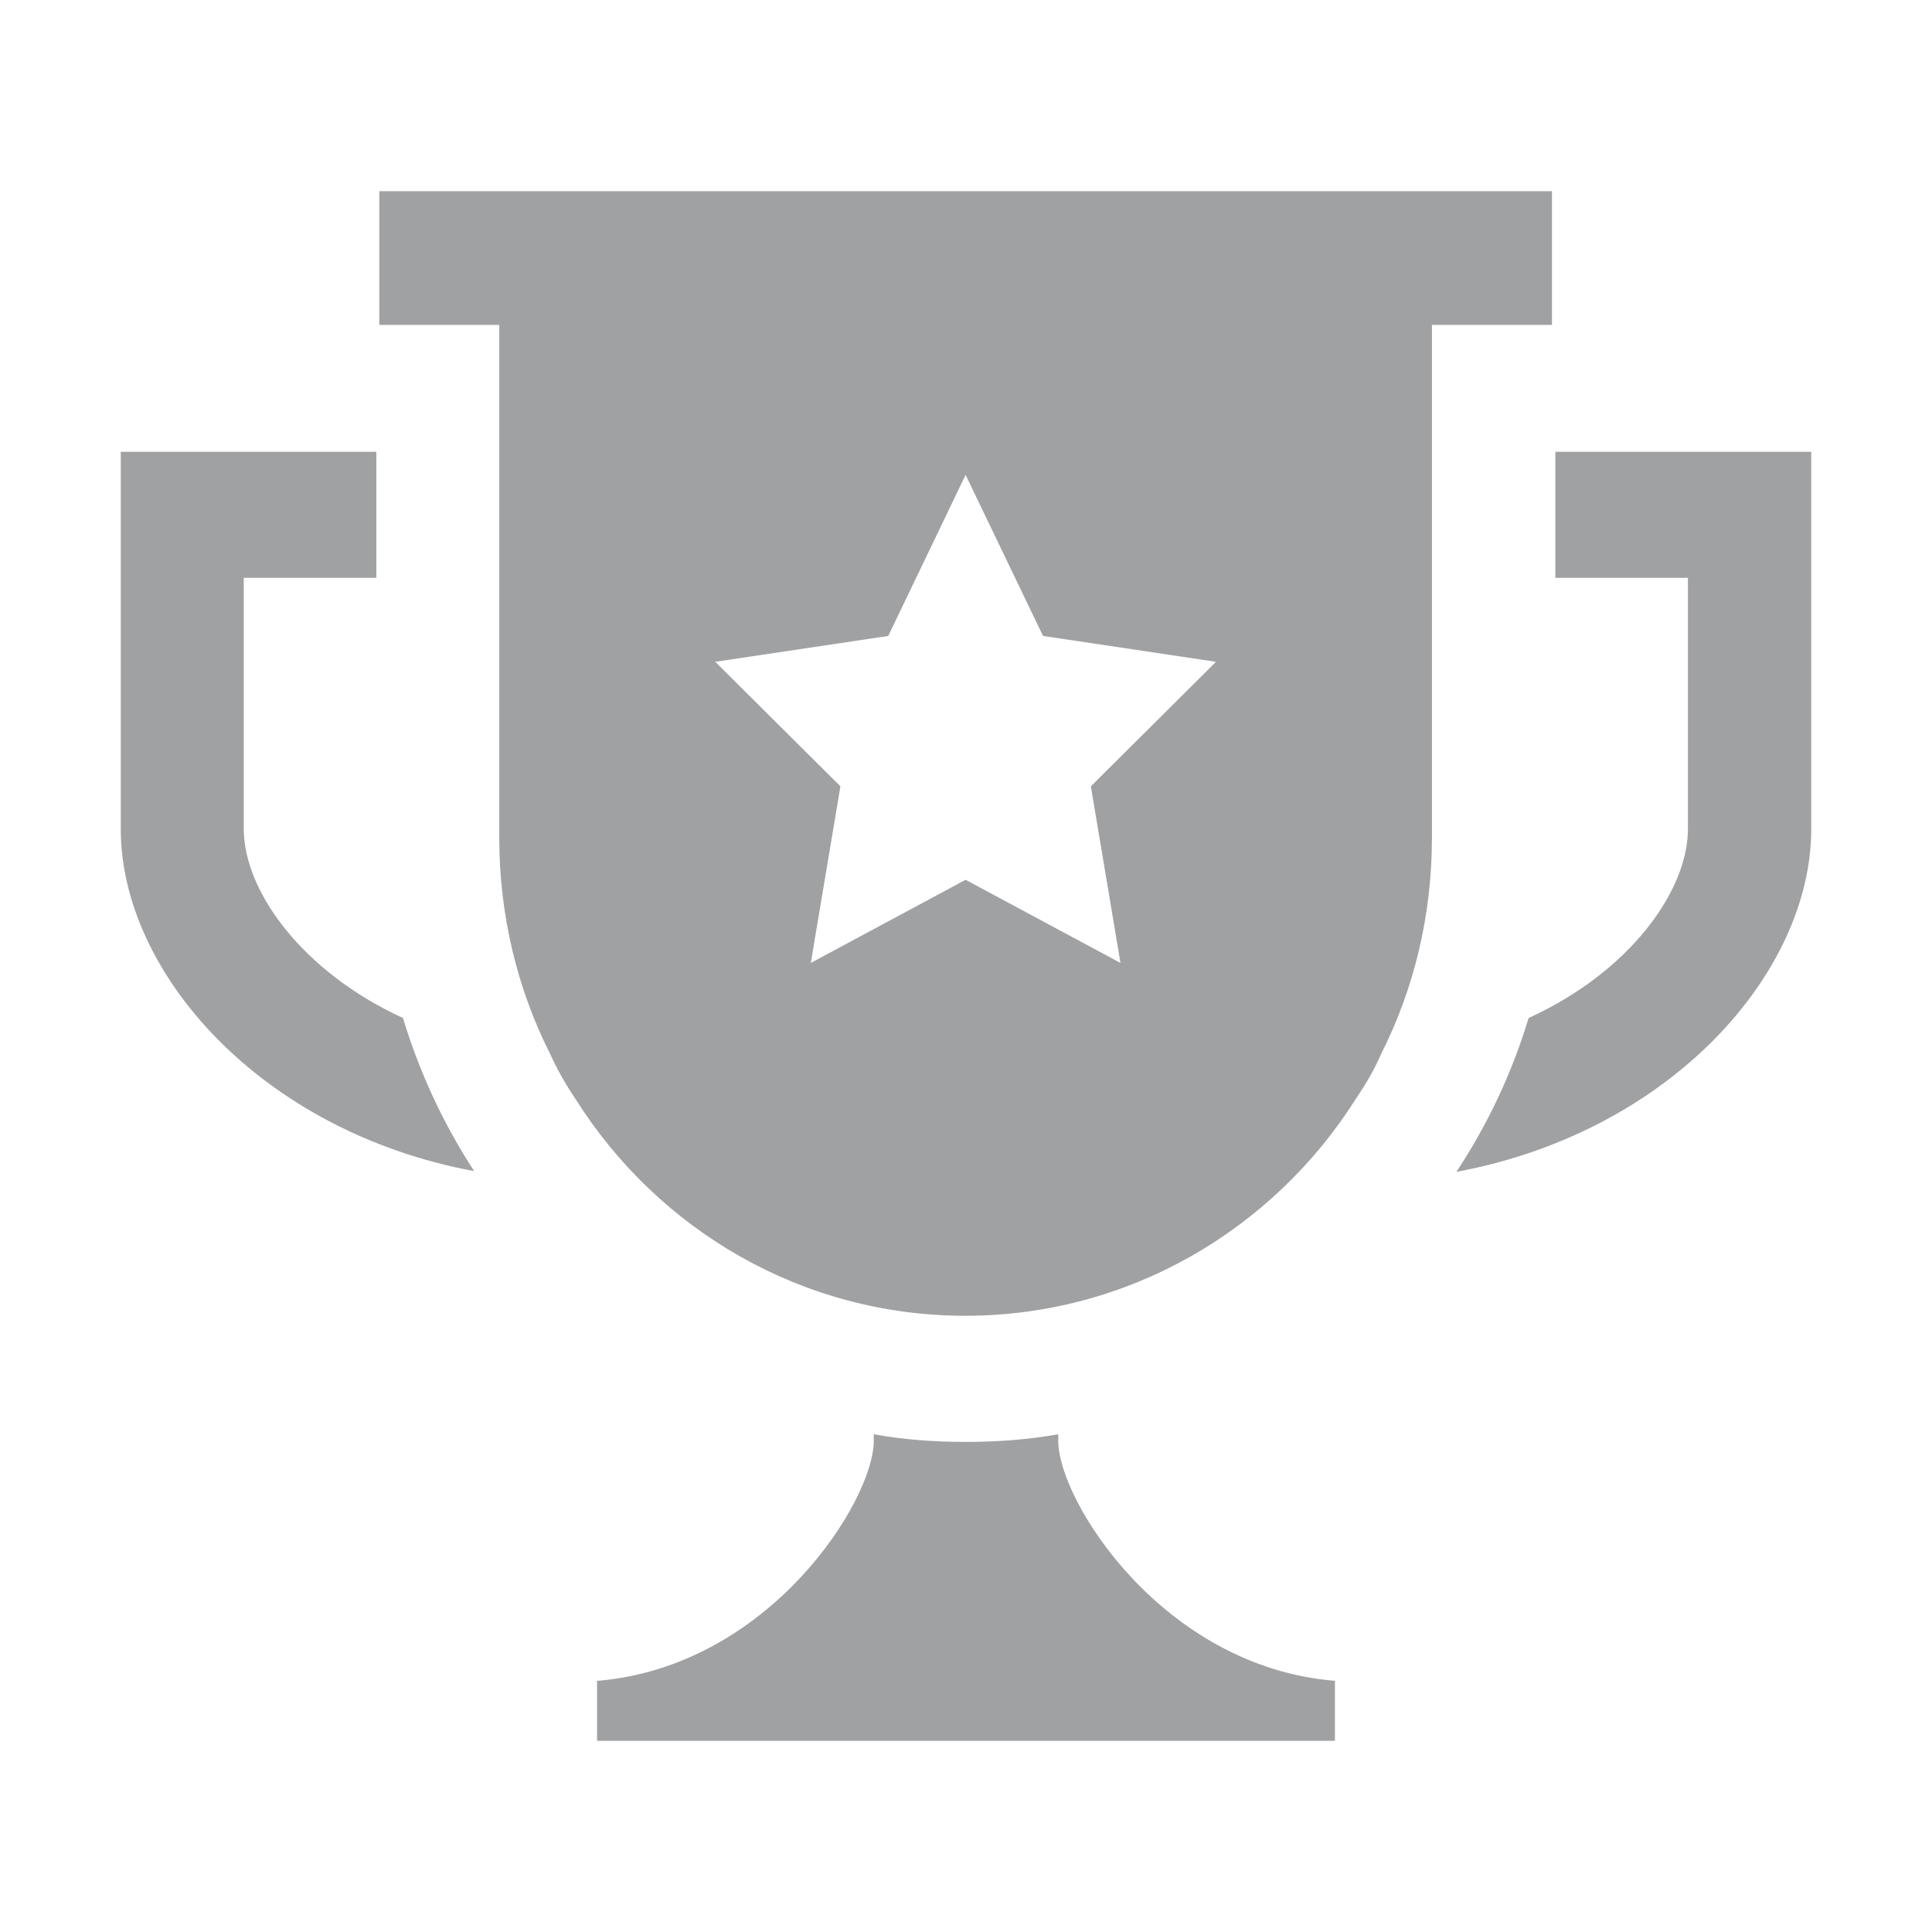
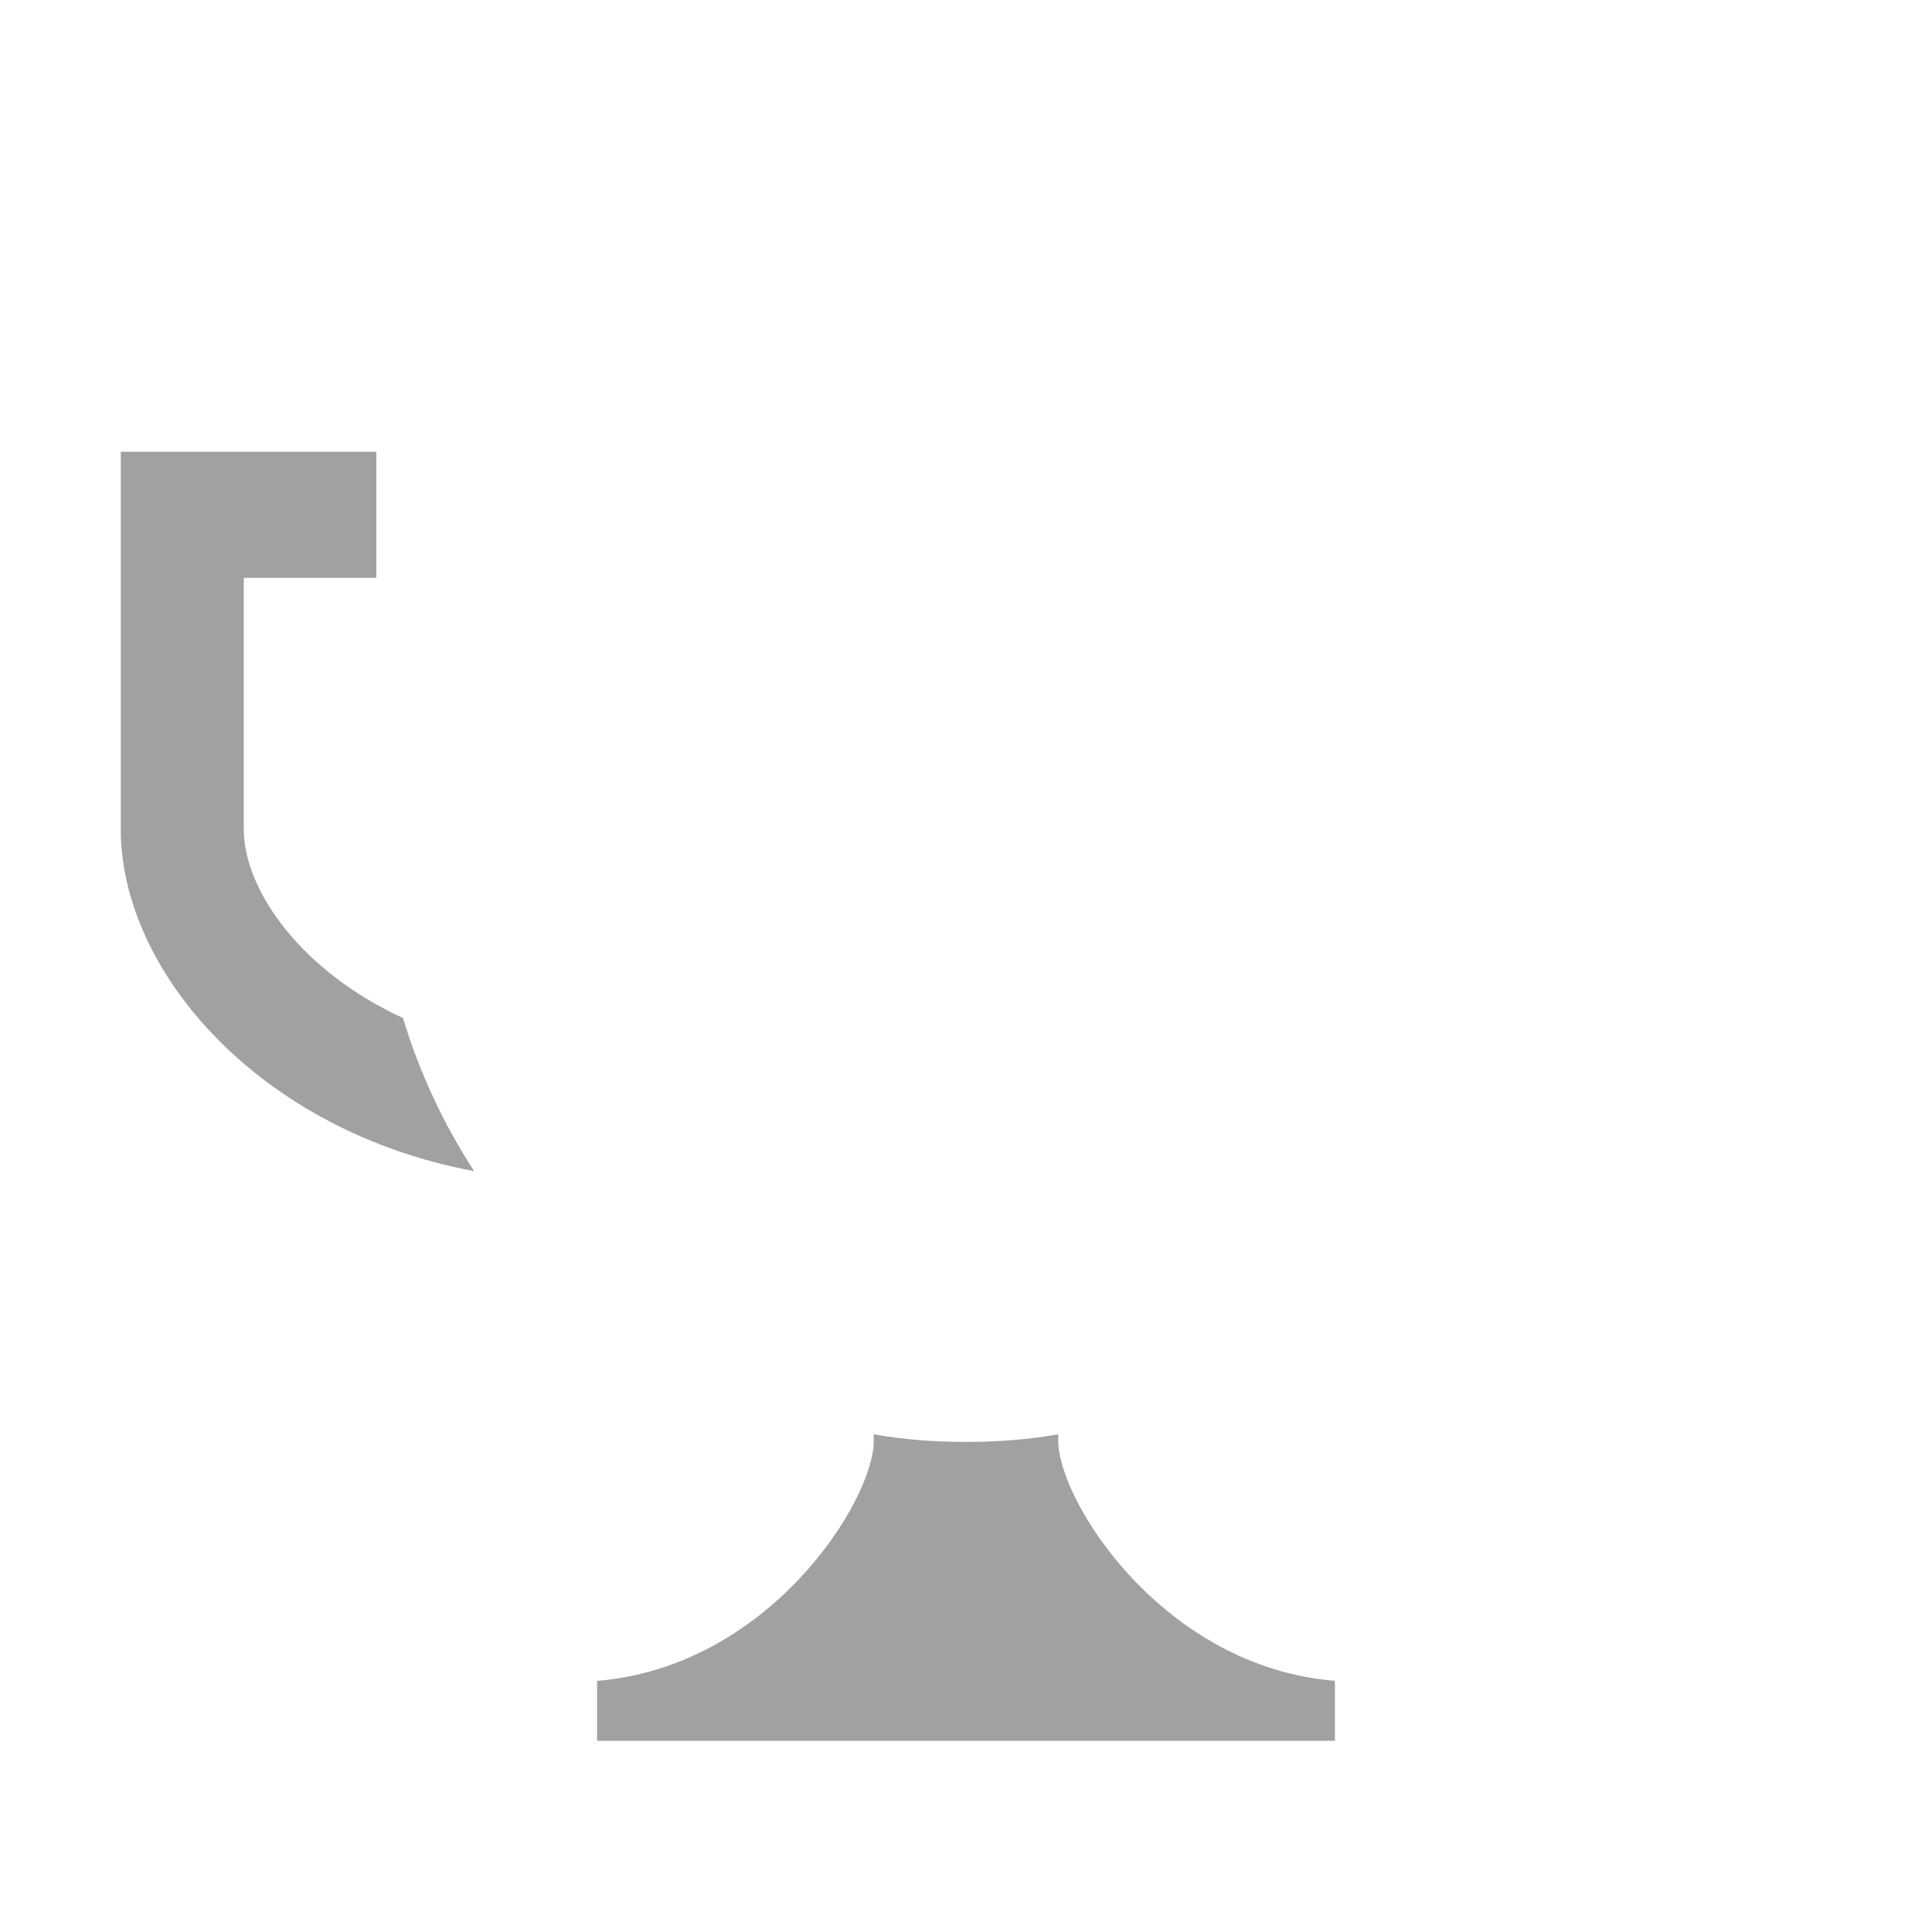
<svg xmlns="http://www.w3.org/2000/svg" width="24" height="24" viewBox="0 0 24 24" fill="none">
  <path d="M13.146 17.902V17.817C12.768 17.884 12.391 17.912 11.995 17.912C11.609 17.912 11.222 17.884 10.854 17.817V17.902C10.854 18.638 9.561 20.705 7.417 20.88C7.417 21.304 7.417 21.625 7.417 21.625H16.583C16.583 21.625 16.583 21.304 16.583 20.88C14.439 20.705 13.146 18.638 13.146 17.902Z" fill="#A0A1A3" />
  <path d="M3.028 10.297V7.178H4.675V5.612H1.5V10.297C1.5 12.085 3.244 14.057 5.89 14.548C5.512 13.967 5.213 13.331 5.006 12.646C3.759 12.075 3.028 11.07 3.028 10.297Z" fill="#A0A1A3" />
-   <path d="M19.321 5.612V7.178H20.968V10.297C20.968 11.07 20.241 12.075 18.989 12.646C18.782 13.331 18.479 13.972 18.092 14.557C20.742 14.066 22.5 12.094 22.5 10.297V5.612H19.321Z" fill="#A0A1A3" />
-   <path d="M19.284 2.375H4.712V4.036H6.202V10.405C6.202 11.373 6.428 12.288 6.833 13.09C6.925 13.293 7.031 13.477 7.155 13.661C8.181 15.284 9.971 16.345 11.991 16.345C14.011 16.345 15.805 15.284 16.836 13.661C16.96 13.477 17.071 13.293 17.158 13.09C17.563 12.288 17.788 11.377 17.788 10.405V4.036H19.279V2.375H19.284ZM13.919 11.962L11.995 10.929L10.072 11.962L10.44 9.768L8.885 8.221L11.034 7.9L11.995 5.899L12.957 7.9L15.106 8.221L13.551 9.768L13.919 11.962Z" fill="#A0A1A3" />
</svg>